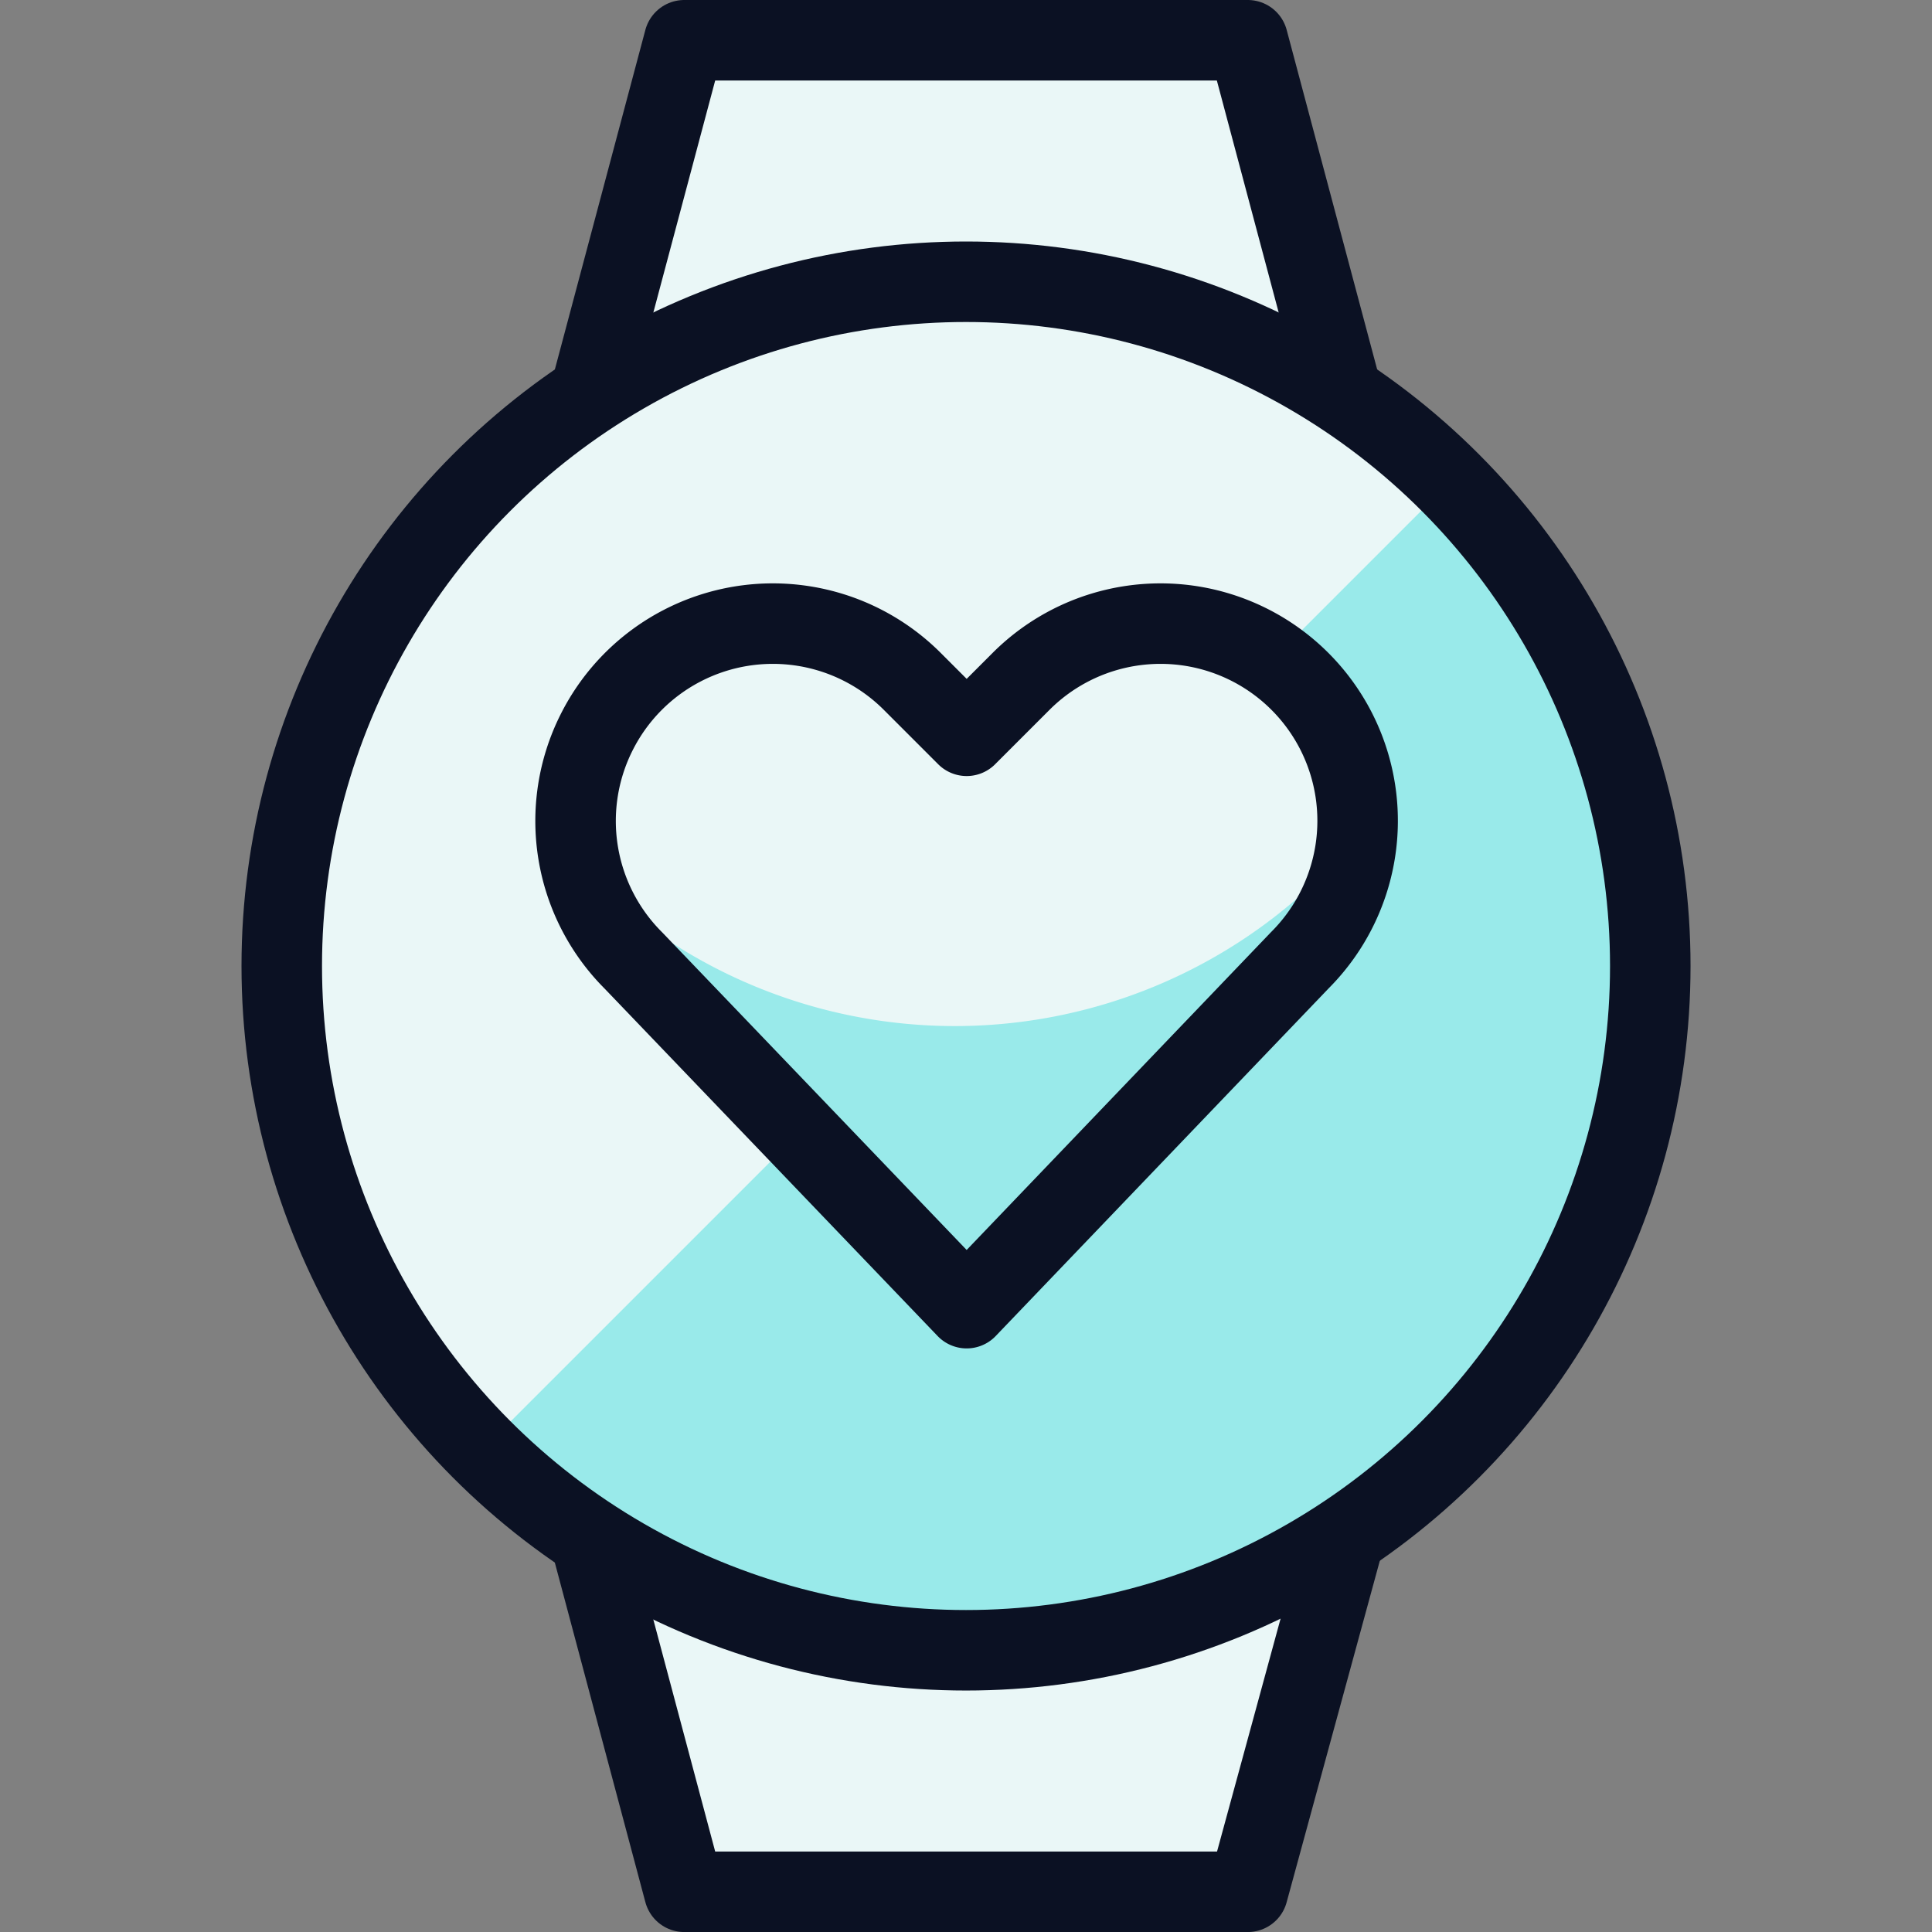
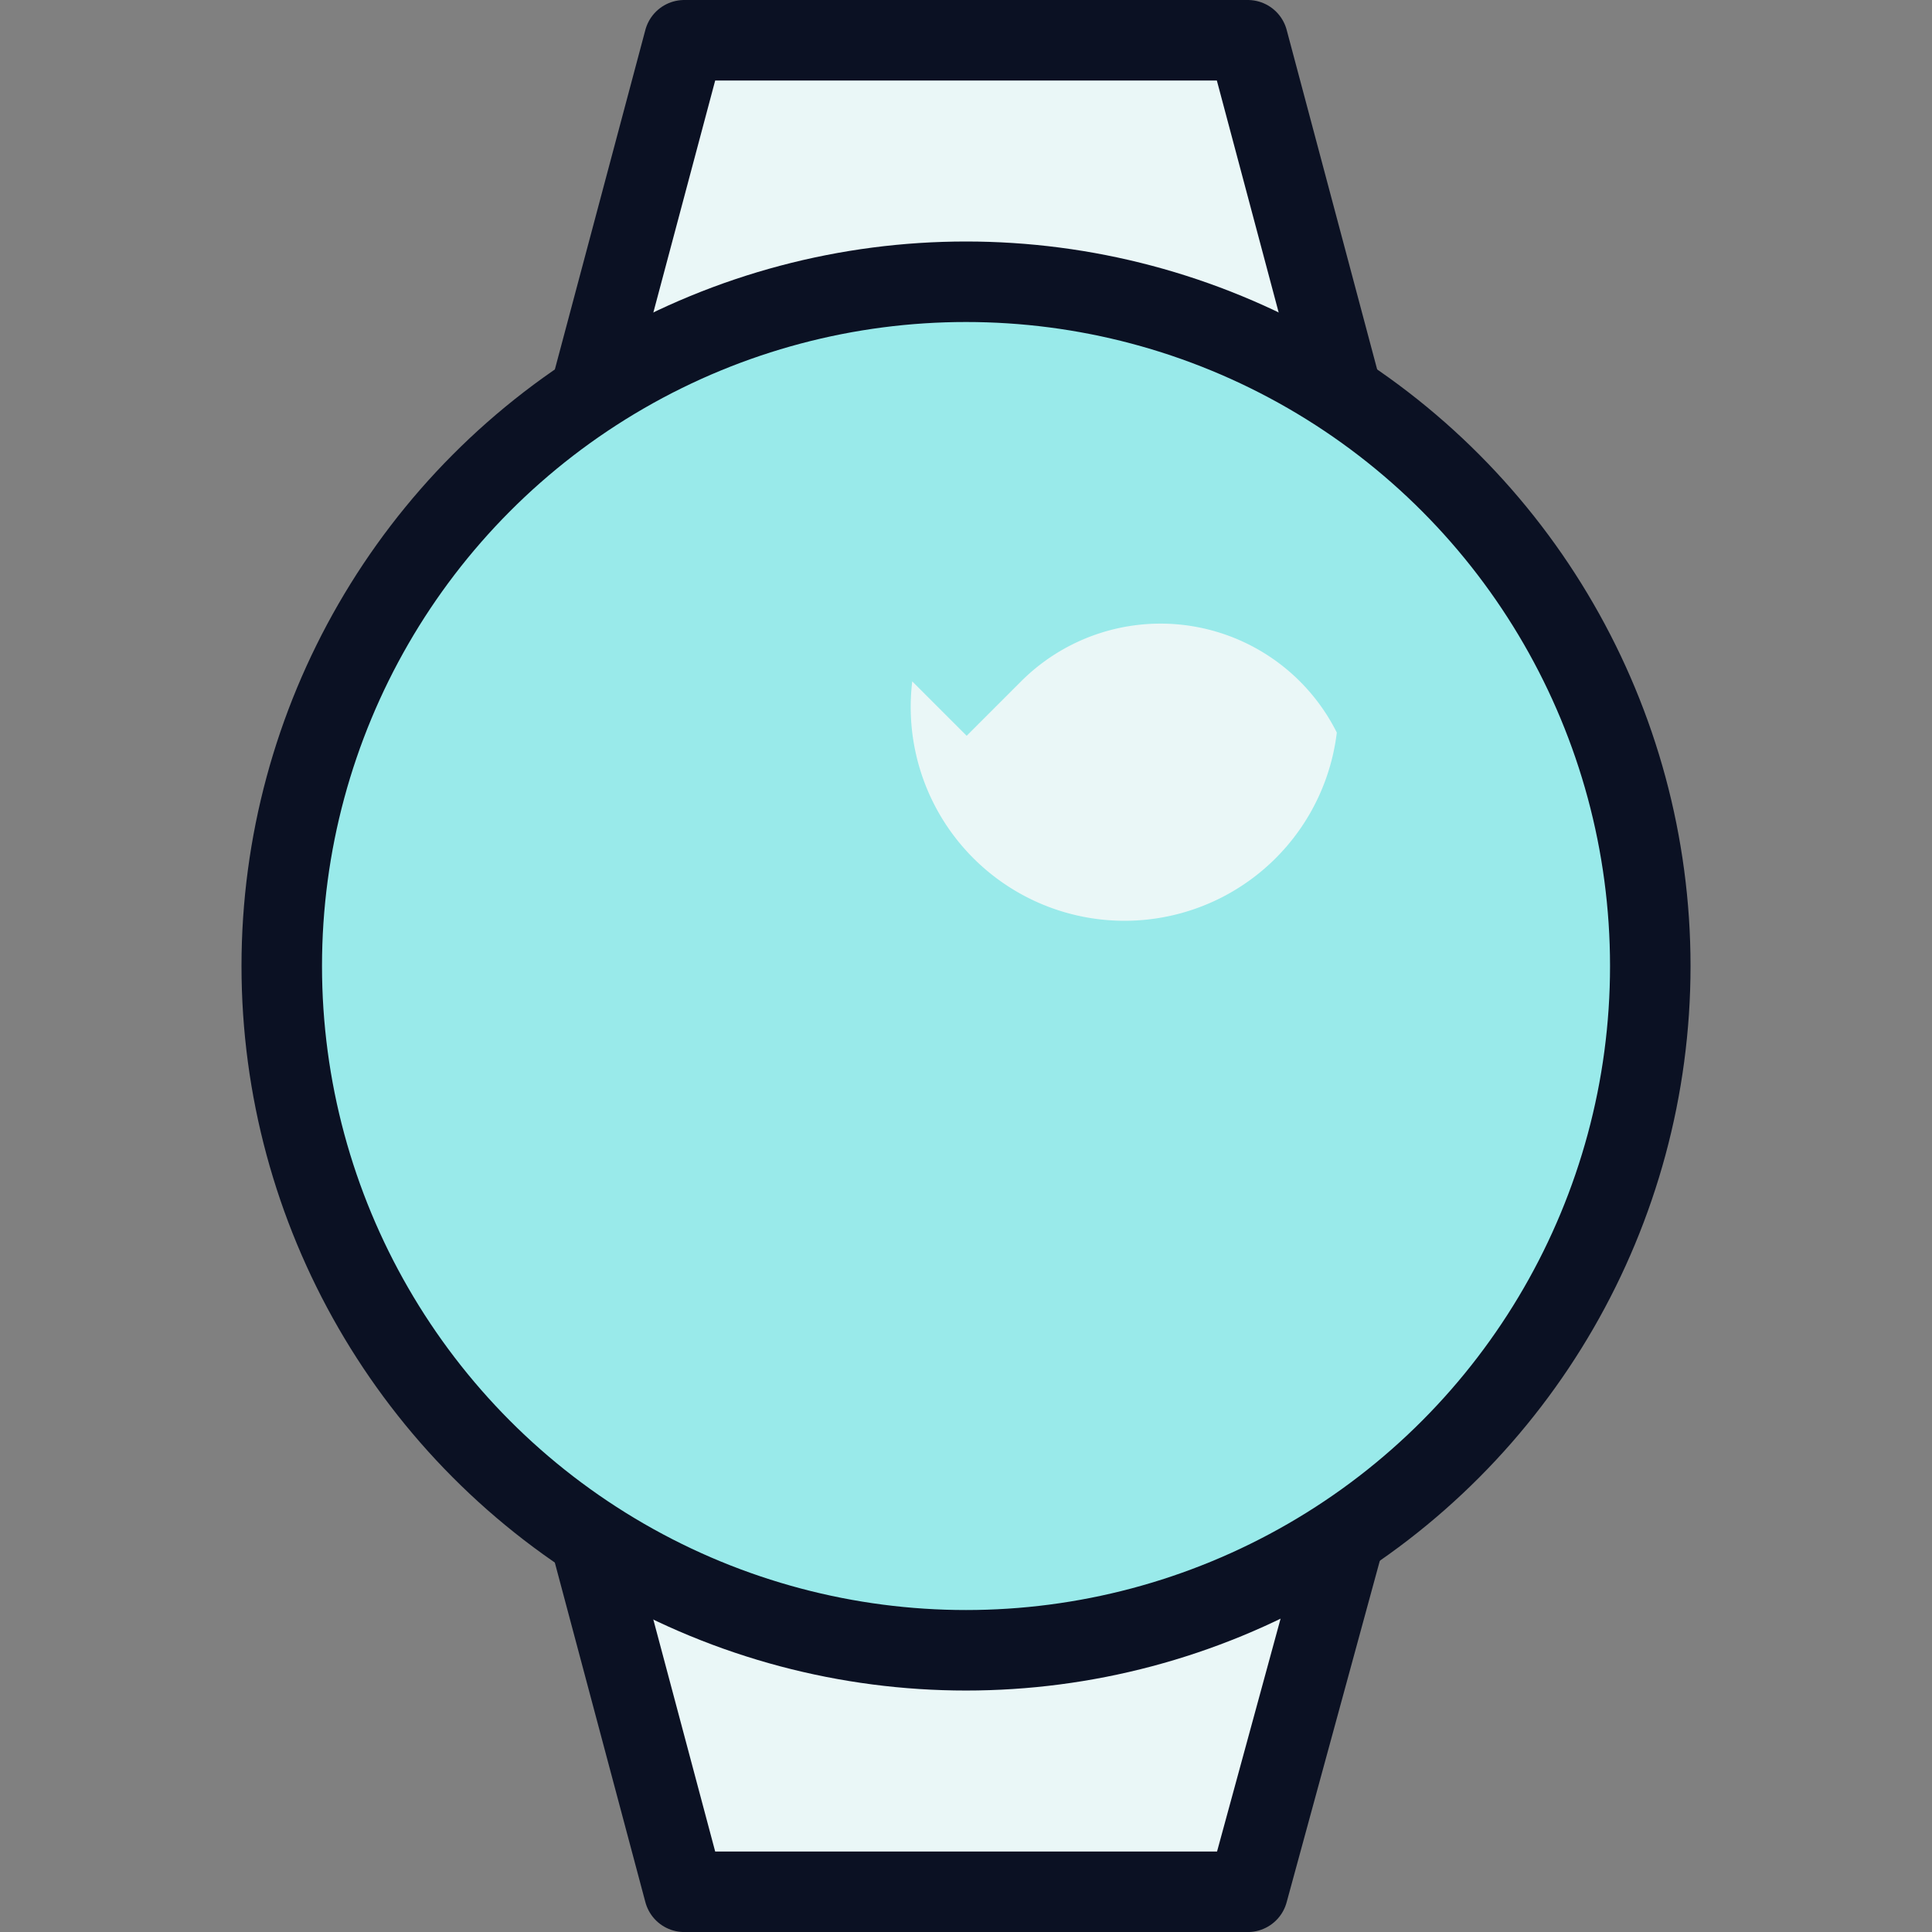
<svg xmlns="http://www.w3.org/2000/svg" viewBox="0 0 400 400">
  <rect x="0" y="0" width="400" height="400" fill="#808080" stroke="none" />
  <g transform="matrix(16.667,0,0,16.667,0,0)">
    <defs>
      <style>.a{fill:#EAF7F7;}.a,.d{stroke:#0B1123;stroke-linecap:round;stroke-linejoin:round;}.b{fill:#99EAEA;}.c{fill:#EAF7F7;}.d{fill:none;}.e{fill:#99EAEA;}.f{fill:#EAF7F7;}</style>
    </defs>
    <polyline class="a" points="7.328 4.897 8.5 0.5 15.5 0.5 16.672 4.898" />
    <polyline class="a" points="7.31 19.037 8.5 23.5 15.5 23.5 16.706 19.08" />
    <circle class="b" cx="12" cy="12" r="8.5" />
-     <path class="c" d="M5.99,18.01A8.5,8.5,0,0,1,18.01,5.99Z" />
    <circle class="d" cx="12" cy="12" r="8.5" />
-     <path class="e" d="M12.008,16.25,7.869,11.932A2.449,2.449,0,0,1,7.41,9.1h0a2.449,2.449,0,0,1,3.922-.636l.676.676.676-.676a2.449,2.449,0,0,1,3.922.636h0a2.45,2.45,0,0,1-.459,2.828Z" />
-     <path class="f" d="M16.606,9.1a2.449,2.449,0,0,0-3.922-.636l-.676.676-.676-.676a2.443,2.443,0,0,0-4.1,2.342,6.493,6.493,0,0,0,9.611-.389A2.433,2.433,0,0,0,16.606,9.1Z" />
-     <path class="d" d="M12.008,16.25,7.869,11.932A2.449,2.449,0,0,1,7.41,9.1h0a2.449,2.449,0,0,1,3.922-.636l.676.676.676-.676a2.449,2.449,0,0,1,3.922.636h0a2.45,2.45,0,0,1-.459,2.828Z" />
+     <path class="f" d="M16.606,9.1a2.449,2.449,0,0,0-3.922-.636l-.676.676-.676-.676A2.433,2.433,0,0,0,16.606,9.1Z" />
  </g>
</svg>